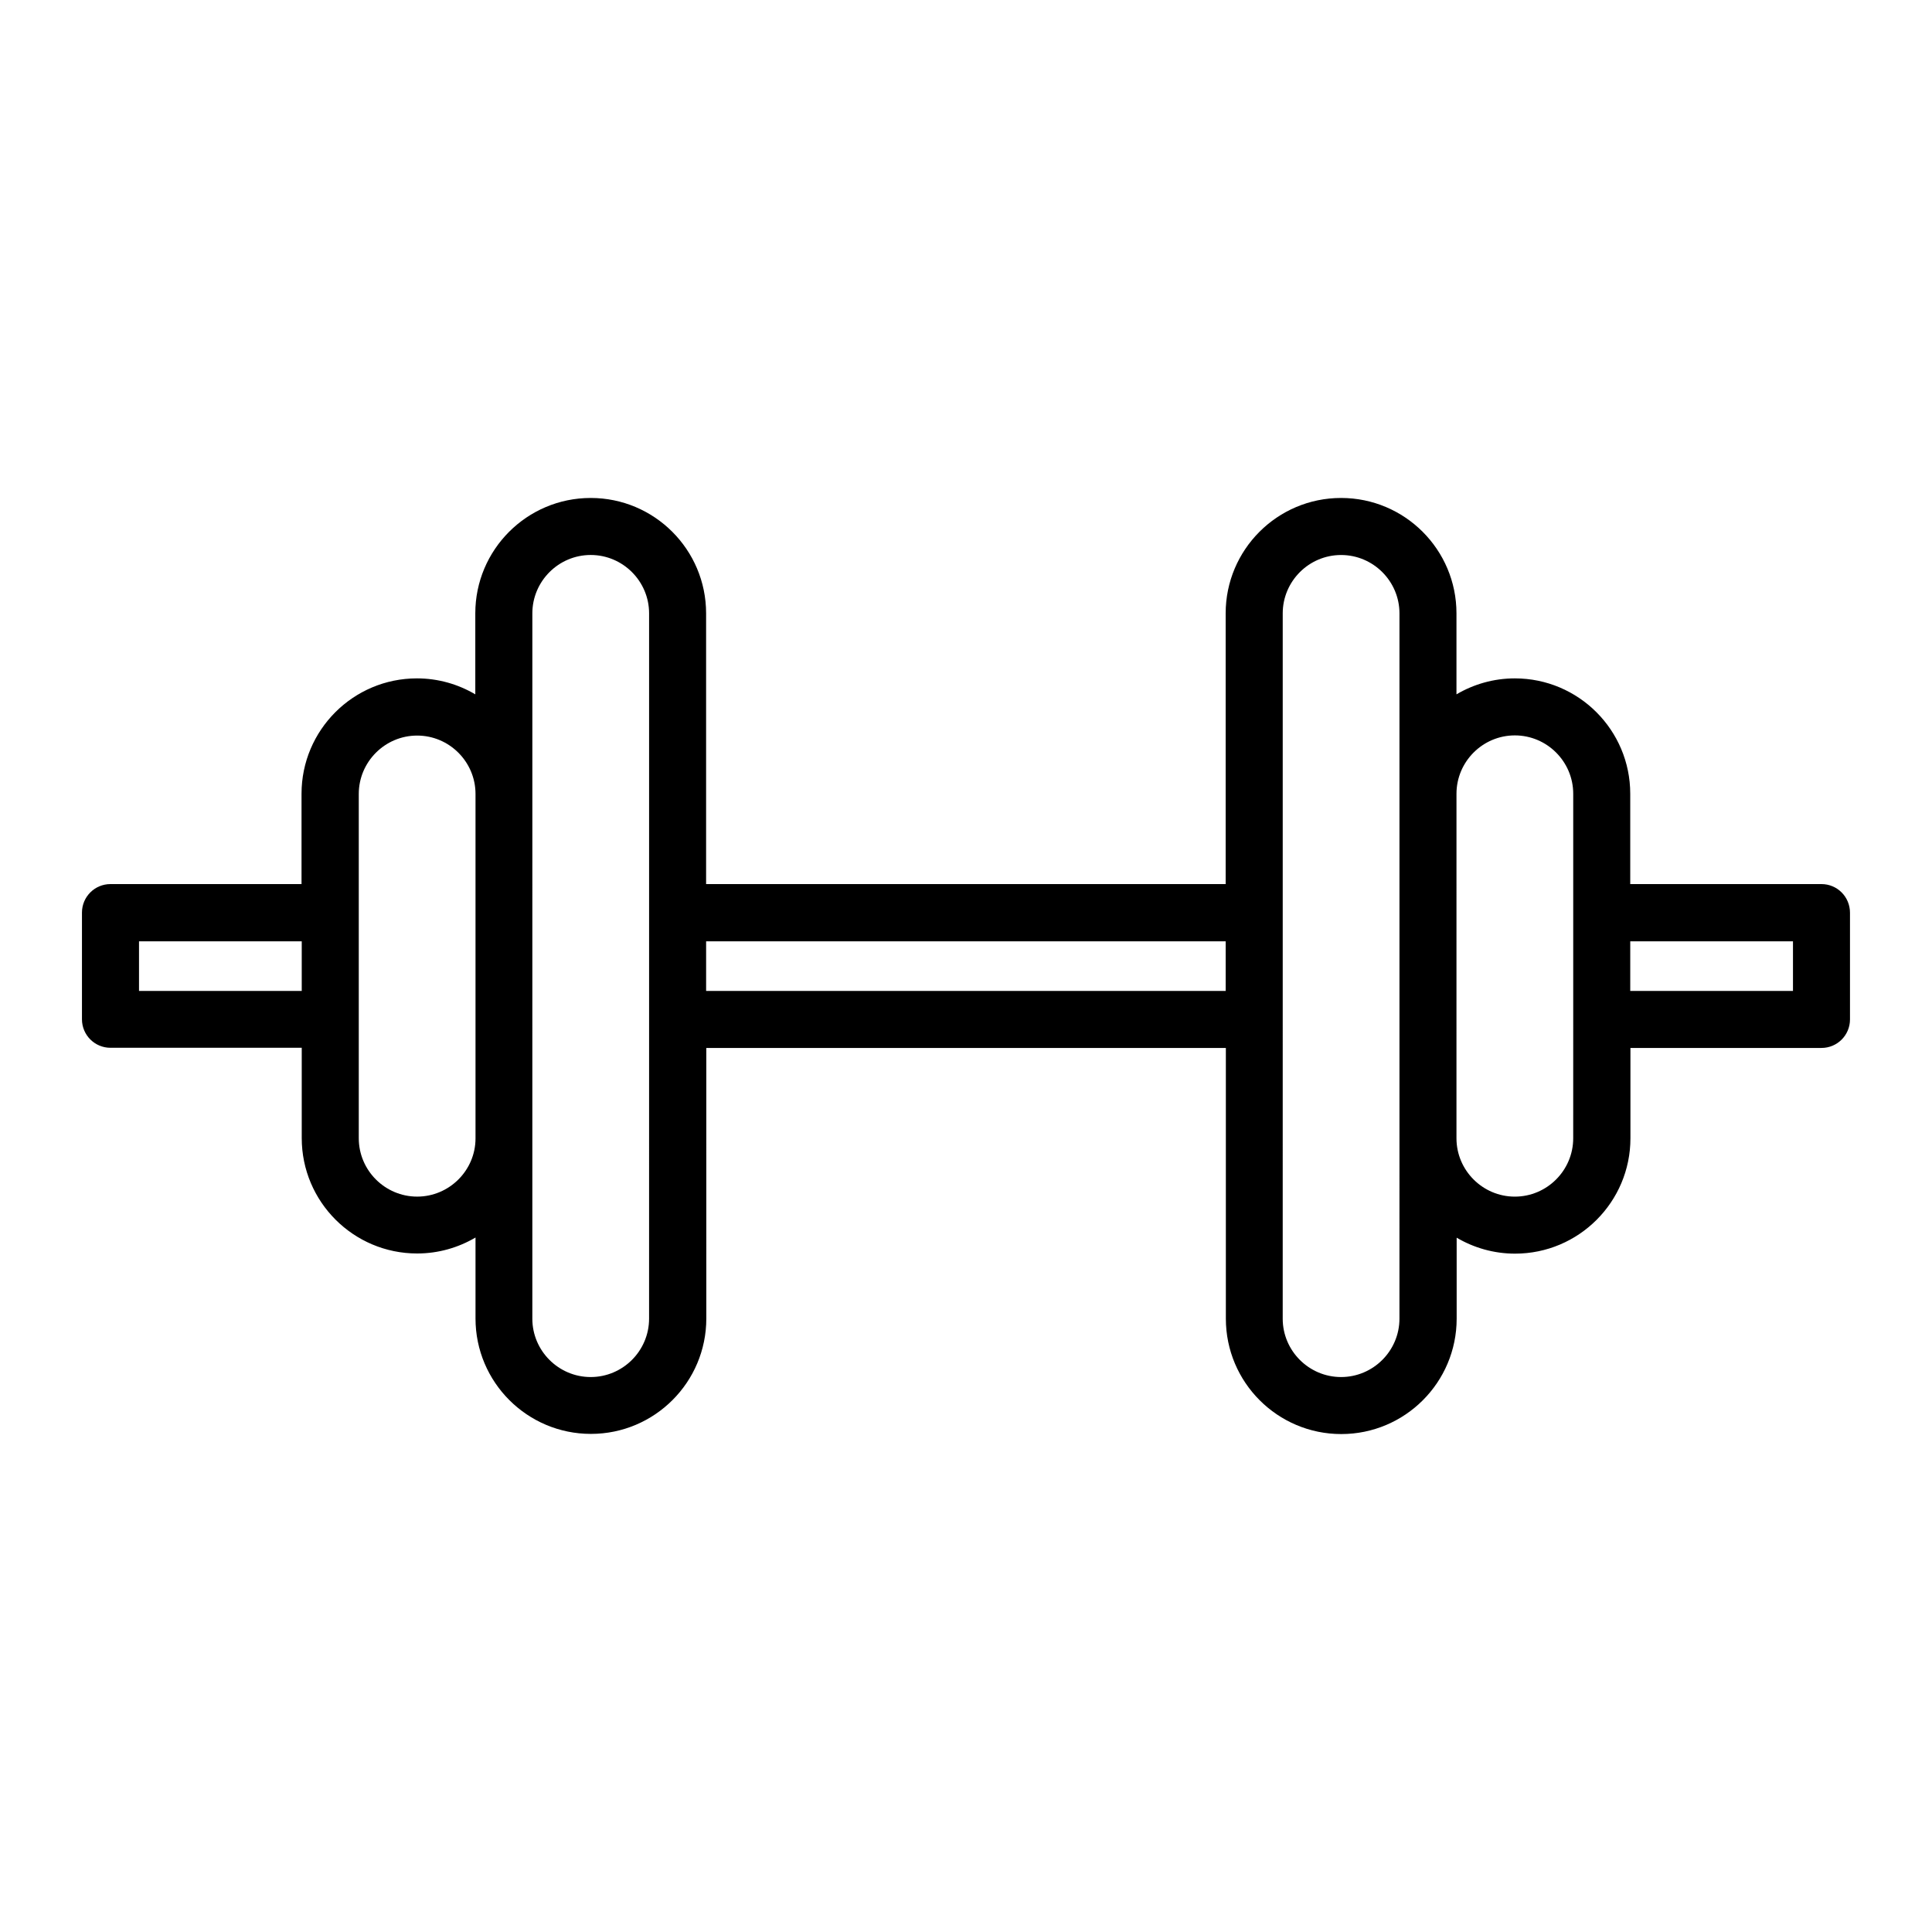
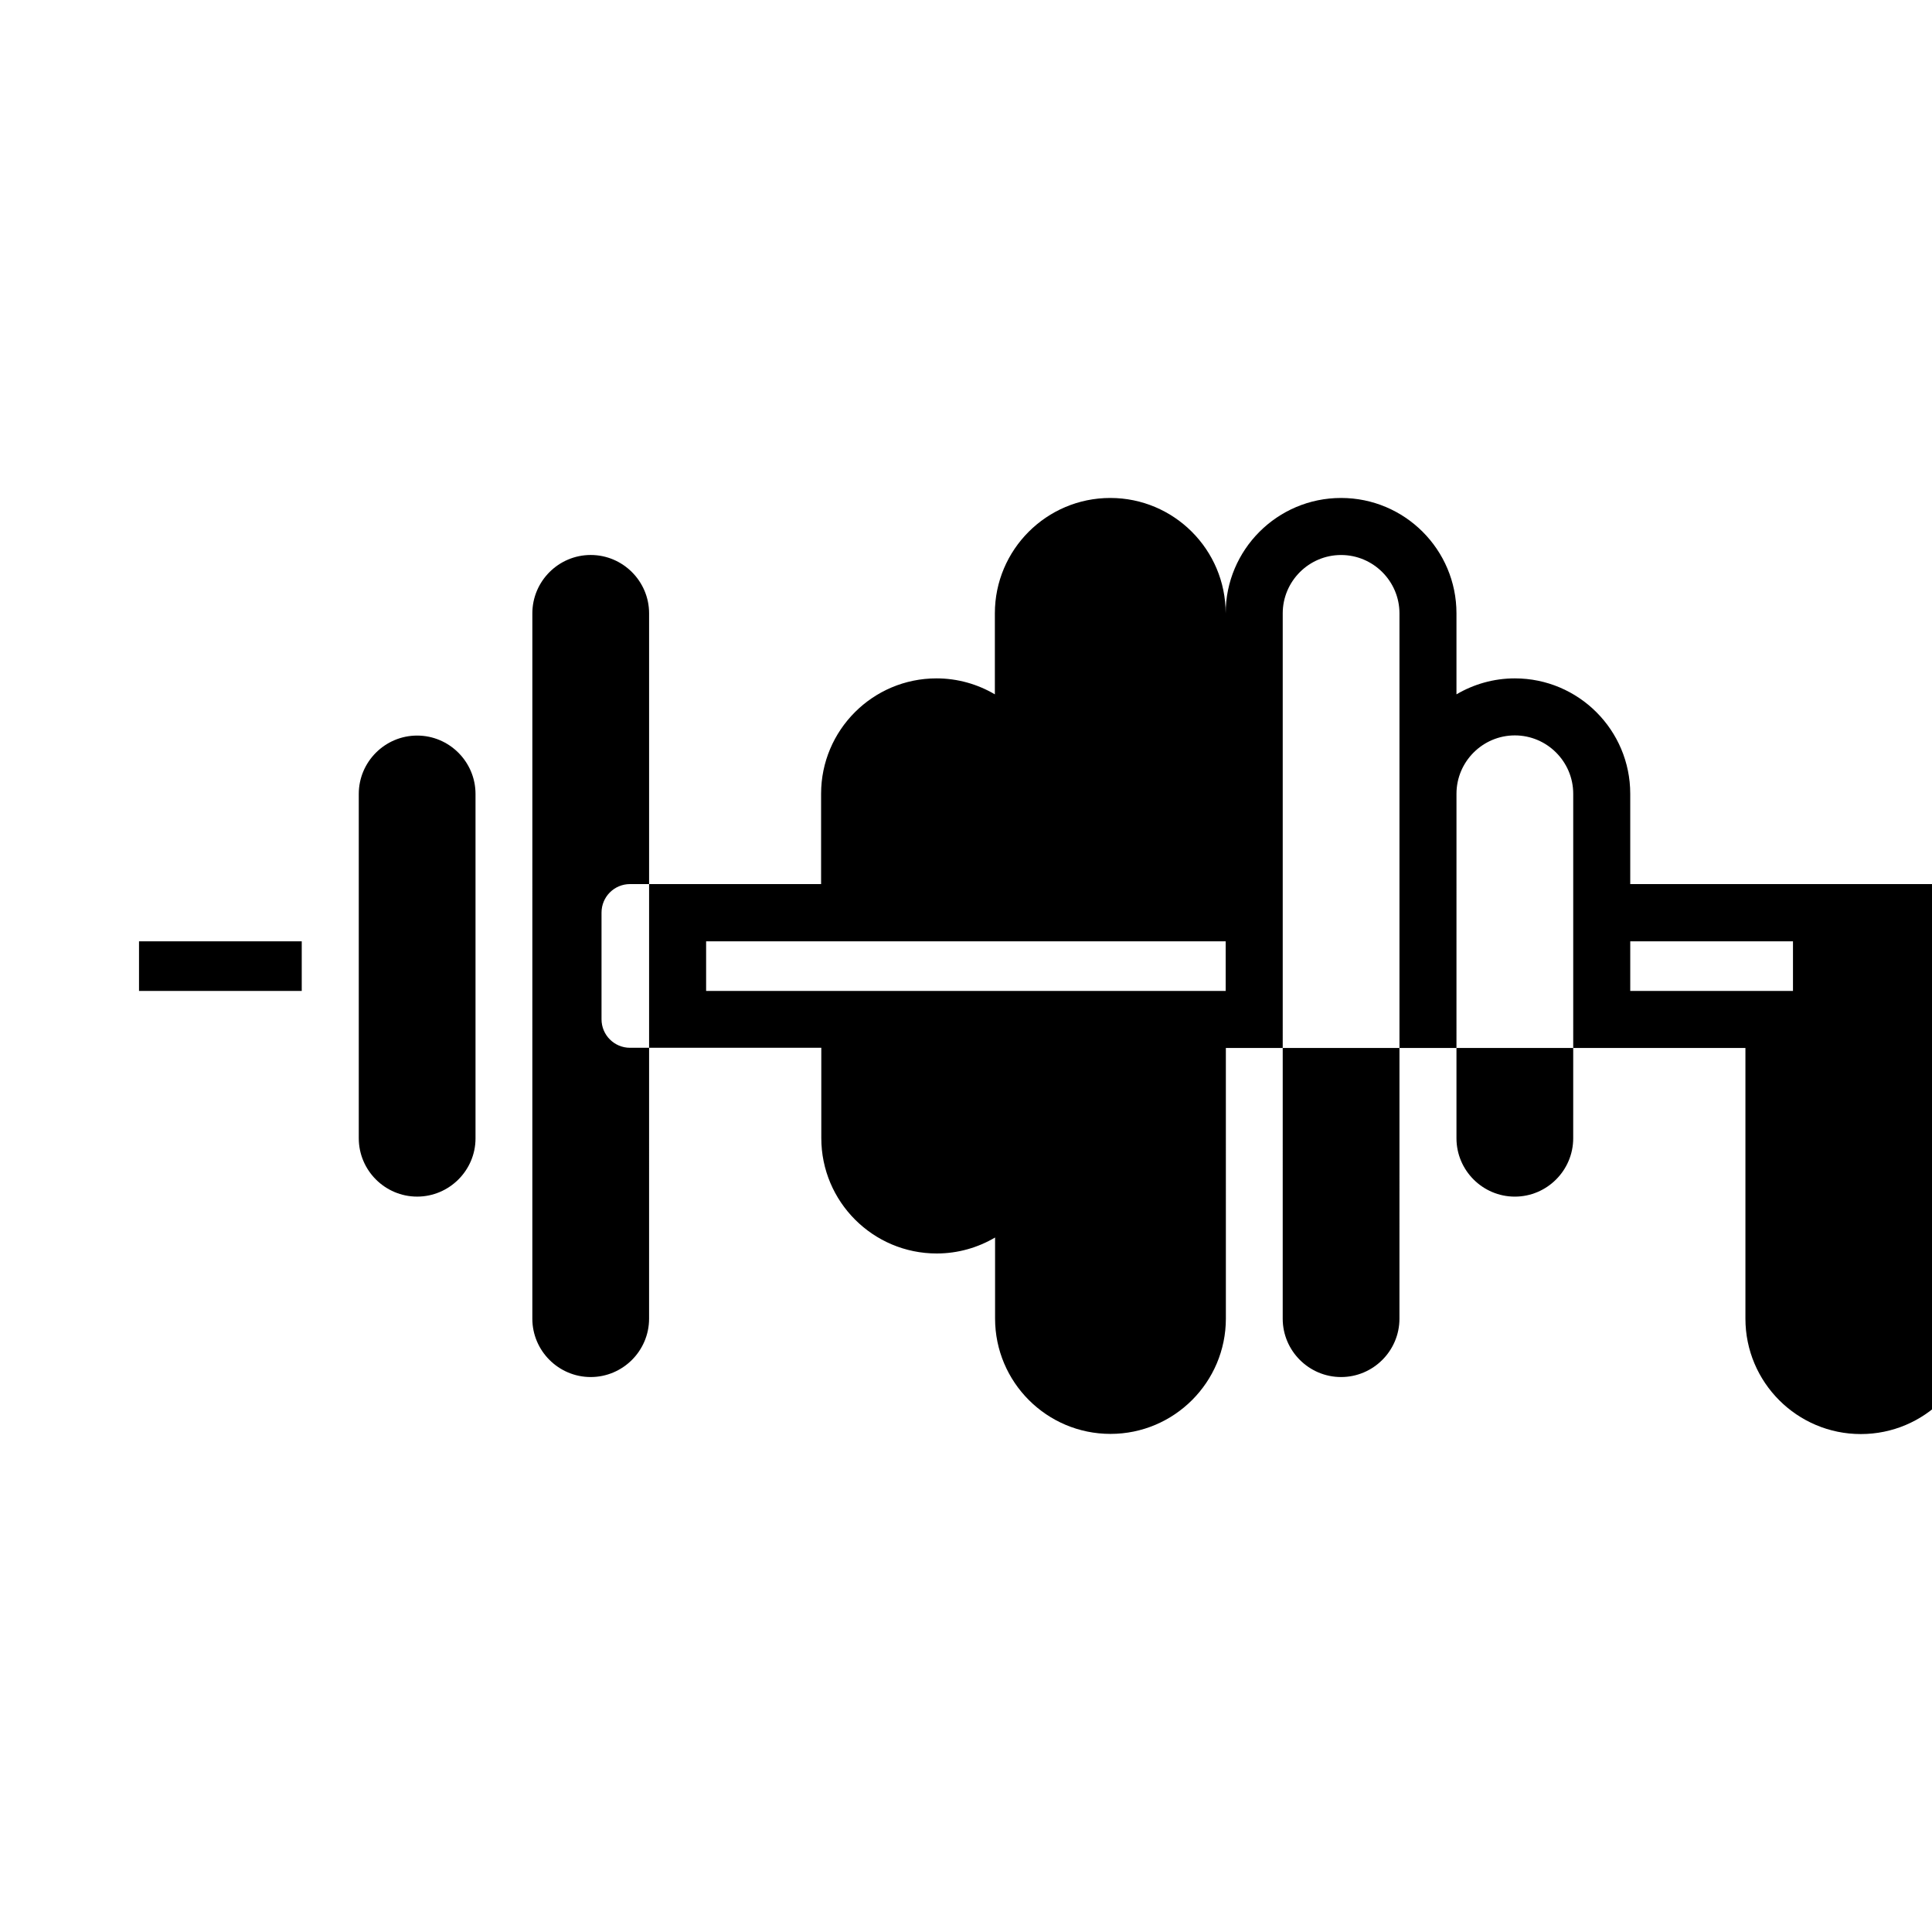
<svg xmlns="http://www.w3.org/2000/svg" fill="#000000" width="800px" height="800px" version="1.1" viewBox="144 144 512 512">
-   <path d="m626.71 378.29h-50.68v-23.93c0-16.879-13.703-30.582-30.582-30.582-5.644 0-10.934 1.562-15.469 4.231v-21.461c0-16.879-13.703-30.582-30.582-30.582-16.879 0-30.582 13.703-30.582 30.582v71.742h-137.69v-71.742c0-16.879-13.703-30.582-30.582-30.582s-30.582 13.703-30.582 30.582v21.461c-4.535-2.672-9.824-4.231-15.469-4.231-16.879 0-30.582 13.703-30.582 30.582v23.93h-50.629c-4.18 0-7.559 3.375-7.559 7.559v28.266c0 4.18 3.375 7.559 7.559 7.559h50.684v23.93c0 16.879 13.703 30.582 30.582 30.582 5.644 0 10.934-1.562 15.469-4.231v21.461c0 16.879 13.703 30.582 30.582 30.582 16.879 0 30.582-13.703 30.582-30.582l-0.004-71.699h137.69v71.742c0 16.879 13.703 30.582 30.582 30.582s30.582-13.703 30.582-30.582v-21.461c4.535 2.672 9.824 4.231 15.469 4.231 16.879 0 30.582-13.703 30.582-30.582v-23.93h50.625c4.18 0 7.559-3.375 7.559-7.559v-28.266c0-4.227-3.375-7.602-7.559-7.602zm-445.87 28.312v-13.148h43.125v13.148zm73.707 54.512c-8.516 0-15.469-6.953-15.469-15.469v-91.242c0-8.516 6.953-15.469 15.469-15.469s15.469 6.953 15.469 15.469v91.289c0 8.469-6.953 15.422-15.469 15.422zm61.465 32.348c0 8.516-6.953 15.469-15.469 15.469s-15.469-6.953-15.469-15.469v-47.812l0.004-91.293v-47.812c0-8.516 6.953-15.469 15.469-15.469s15.469 6.953 15.469 15.469v107.57zm15.117-86.859v-13.148h137.69v13.148zm183.74 86.859c0 8.516-6.953 15.469-15.469 15.469-8.516 0-15.469-6.953-15.469-15.469l0.004-79.301v-107.61c0-8.516 6.953-15.469 15.469-15.469s15.469 6.953 15.469 15.469v139.1zm46.047-47.812c0 8.516-6.953 15.469-15.469 15.469-8.516 0-15.469-6.953-15.469-15.469l0.004-91.293c0-8.516 6.953-15.469 15.469-15.469s15.469 6.953 15.469 15.469v59.754zm58.242-39.047h-43.125v-13.148h43.125z" />
+   <path d="m626.71 378.29h-50.68v-23.93c0-16.879-13.703-30.582-30.582-30.582-5.644 0-10.934 1.562-15.469 4.231v-21.461c0-16.879-13.703-30.582-30.582-30.582-16.879 0-30.582 13.703-30.582 30.582v71.742v-71.742c0-16.879-13.703-30.582-30.582-30.582s-30.582 13.703-30.582 30.582v21.461c-4.535-2.672-9.824-4.231-15.469-4.231-16.879 0-30.582 13.703-30.582 30.582v23.93h-50.629c-4.18 0-7.559 3.375-7.559 7.559v28.266c0 4.18 3.375 7.559 7.559 7.559h50.684v23.93c0 16.879 13.703 30.582 30.582 30.582 5.644 0 10.934-1.562 15.469-4.231v21.461c0 16.879 13.703 30.582 30.582 30.582 16.879 0 30.582-13.703 30.582-30.582l-0.004-71.699h137.69v71.742c0 16.879 13.703 30.582 30.582 30.582s30.582-13.703 30.582-30.582v-21.461c4.535 2.672 9.824 4.231 15.469 4.231 16.879 0 30.582-13.703 30.582-30.582v-23.93h50.625c4.18 0 7.559-3.375 7.559-7.559v-28.266c0-4.227-3.375-7.602-7.559-7.602zm-445.87 28.312v-13.148h43.125v13.148zm73.707 54.512c-8.516 0-15.469-6.953-15.469-15.469v-91.242c0-8.516 6.953-15.469 15.469-15.469s15.469 6.953 15.469 15.469v91.289c0 8.469-6.953 15.422-15.469 15.422zm61.465 32.348c0 8.516-6.953 15.469-15.469 15.469s-15.469-6.953-15.469-15.469v-47.812l0.004-91.293v-47.812c0-8.516 6.953-15.469 15.469-15.469s15.469 6.953 15.469 15.469v107.57zm15.117-86.859v-13.148h137.69v13.148zm183.74 86.859c0 8.516-6.953 15.469-15.469 15.469-8.516 0-15.469-6.953-15.469-15.469l0.004-79.301v-107.61c0-8.516 6.953-15.469 15.469-15.469s15.469 6.953 15.469 15.469v139.1zm46.047-47.812c0 8.516-6.953 15.469-15.469 15.469-8.516 0-15.469-6.953-15.469-15.469l0.004-91.293c0-8.516 6.953-15.469 15.469-15.469s15.469 6.953 15.469 15.469v59.754zm58.242-39.047h-43.125v-13.148h43.125z" />
</svg>